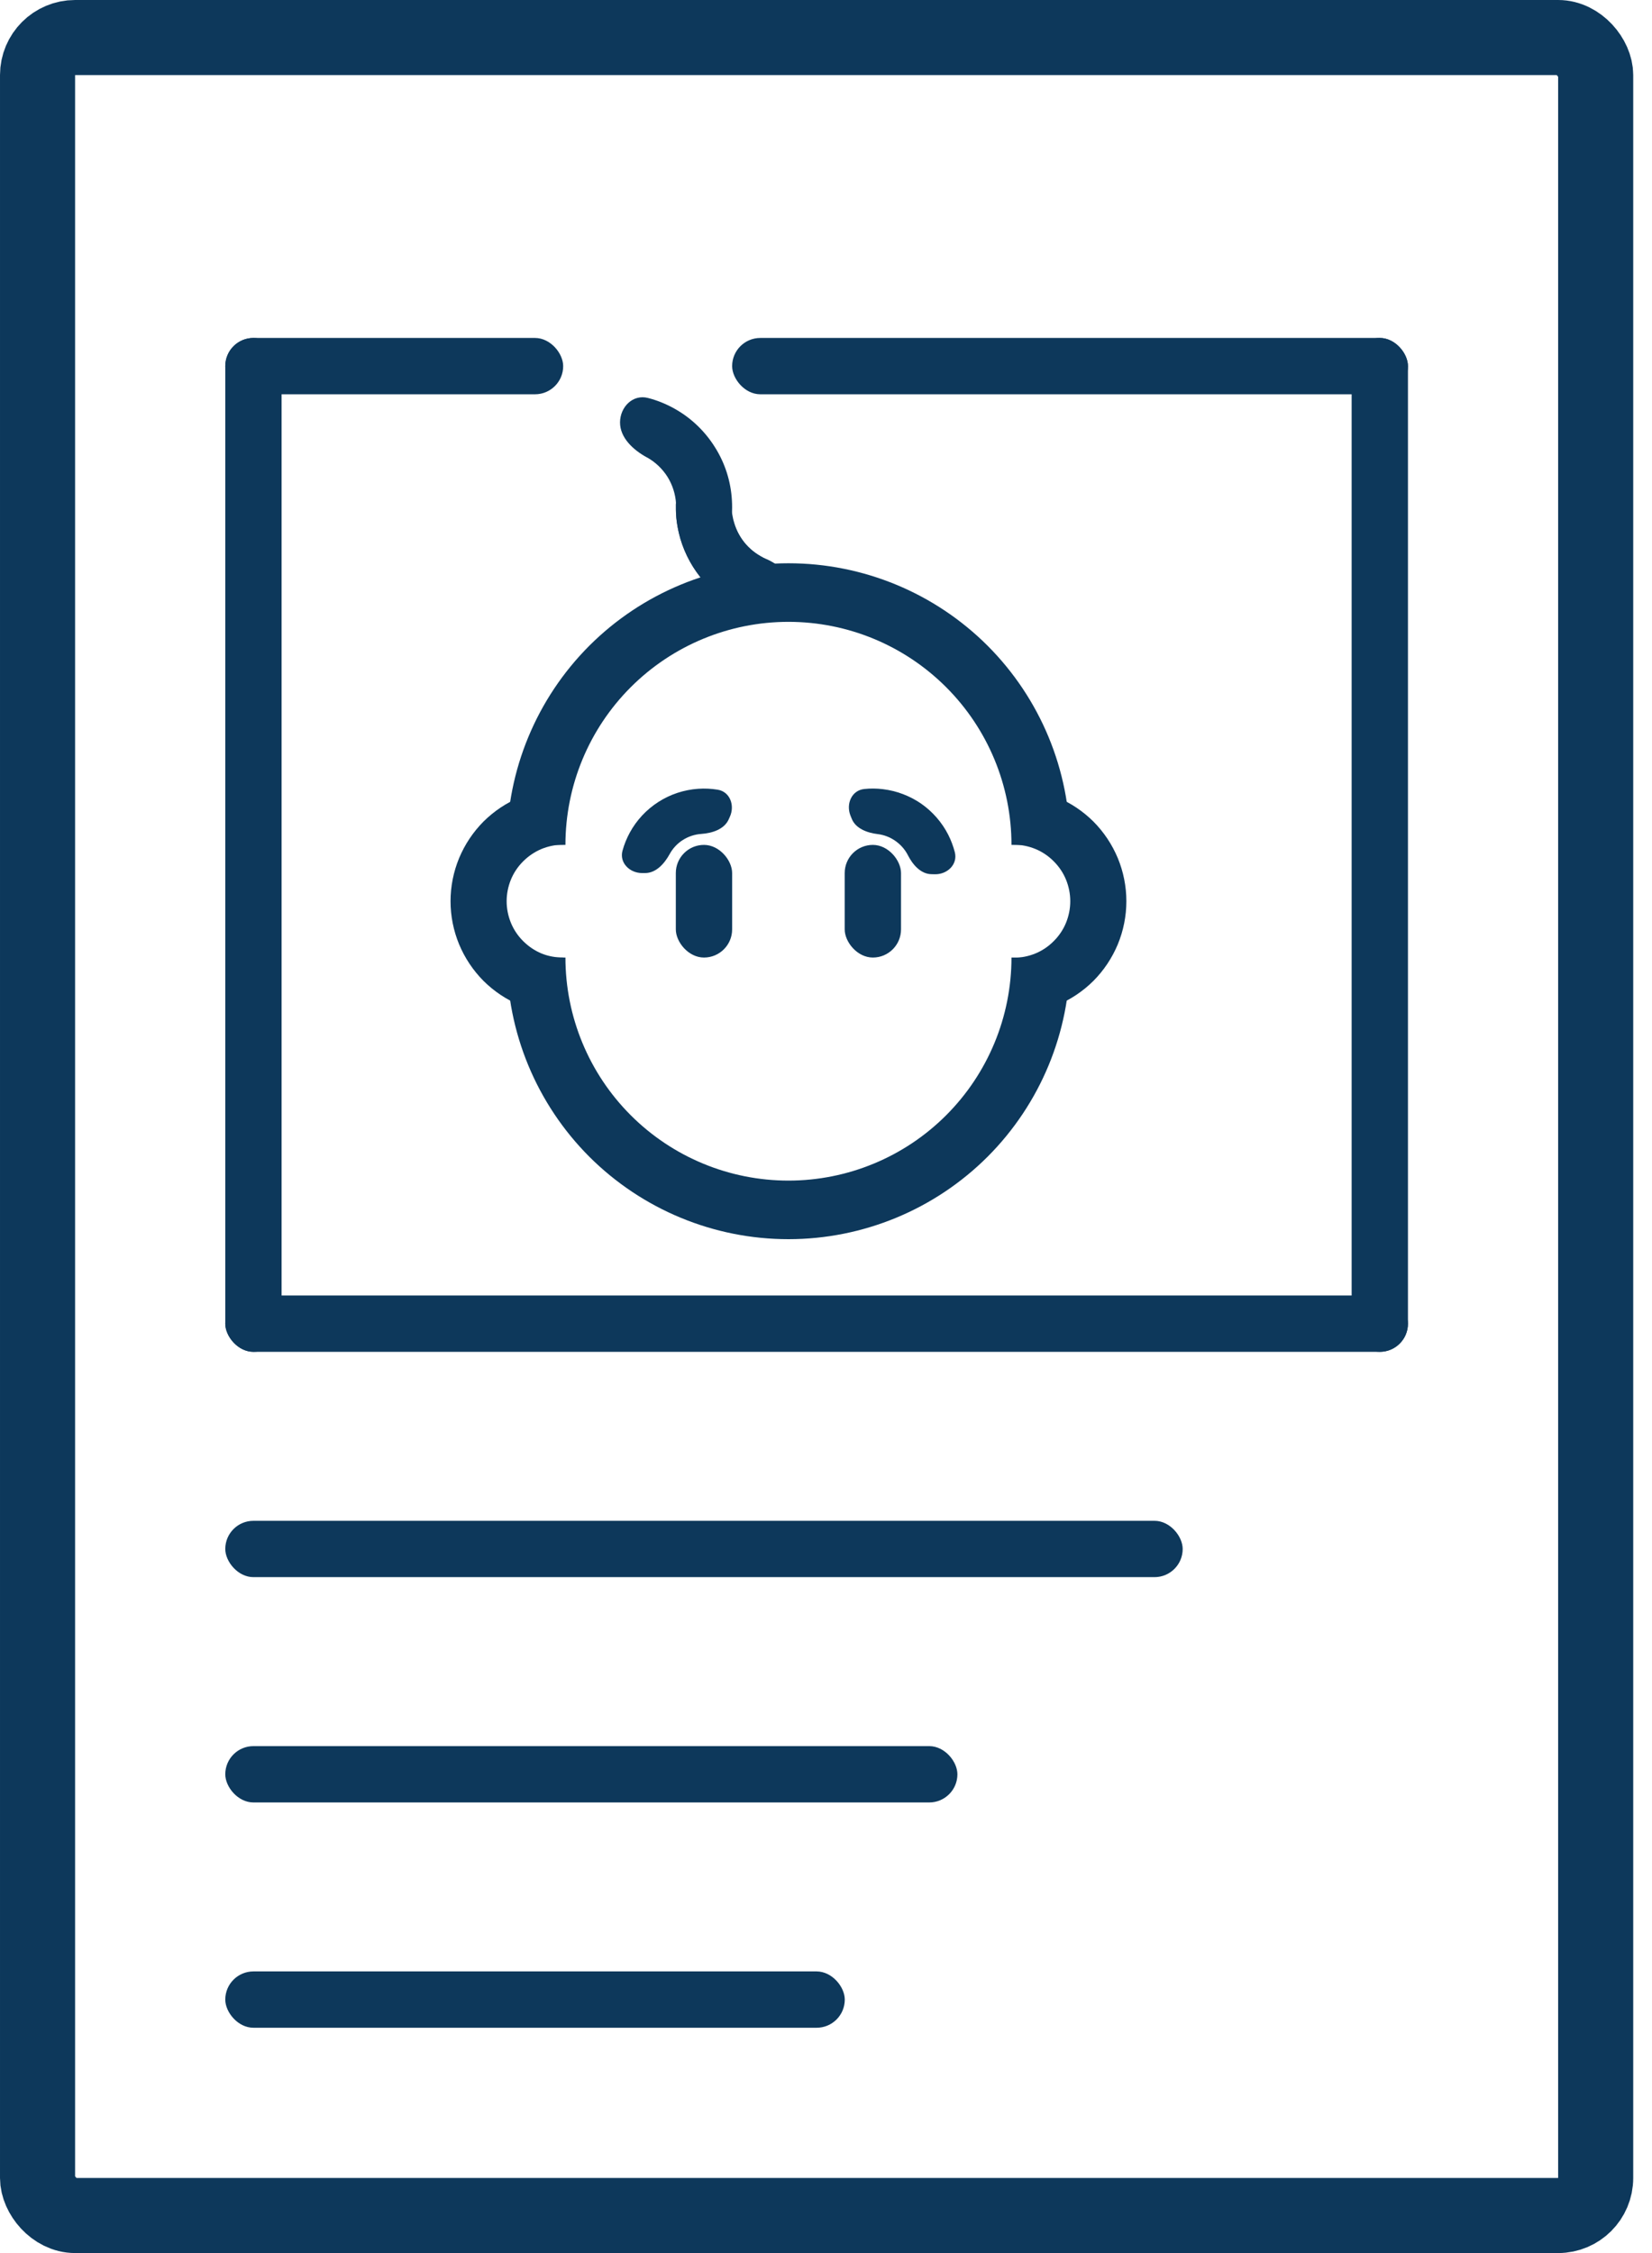
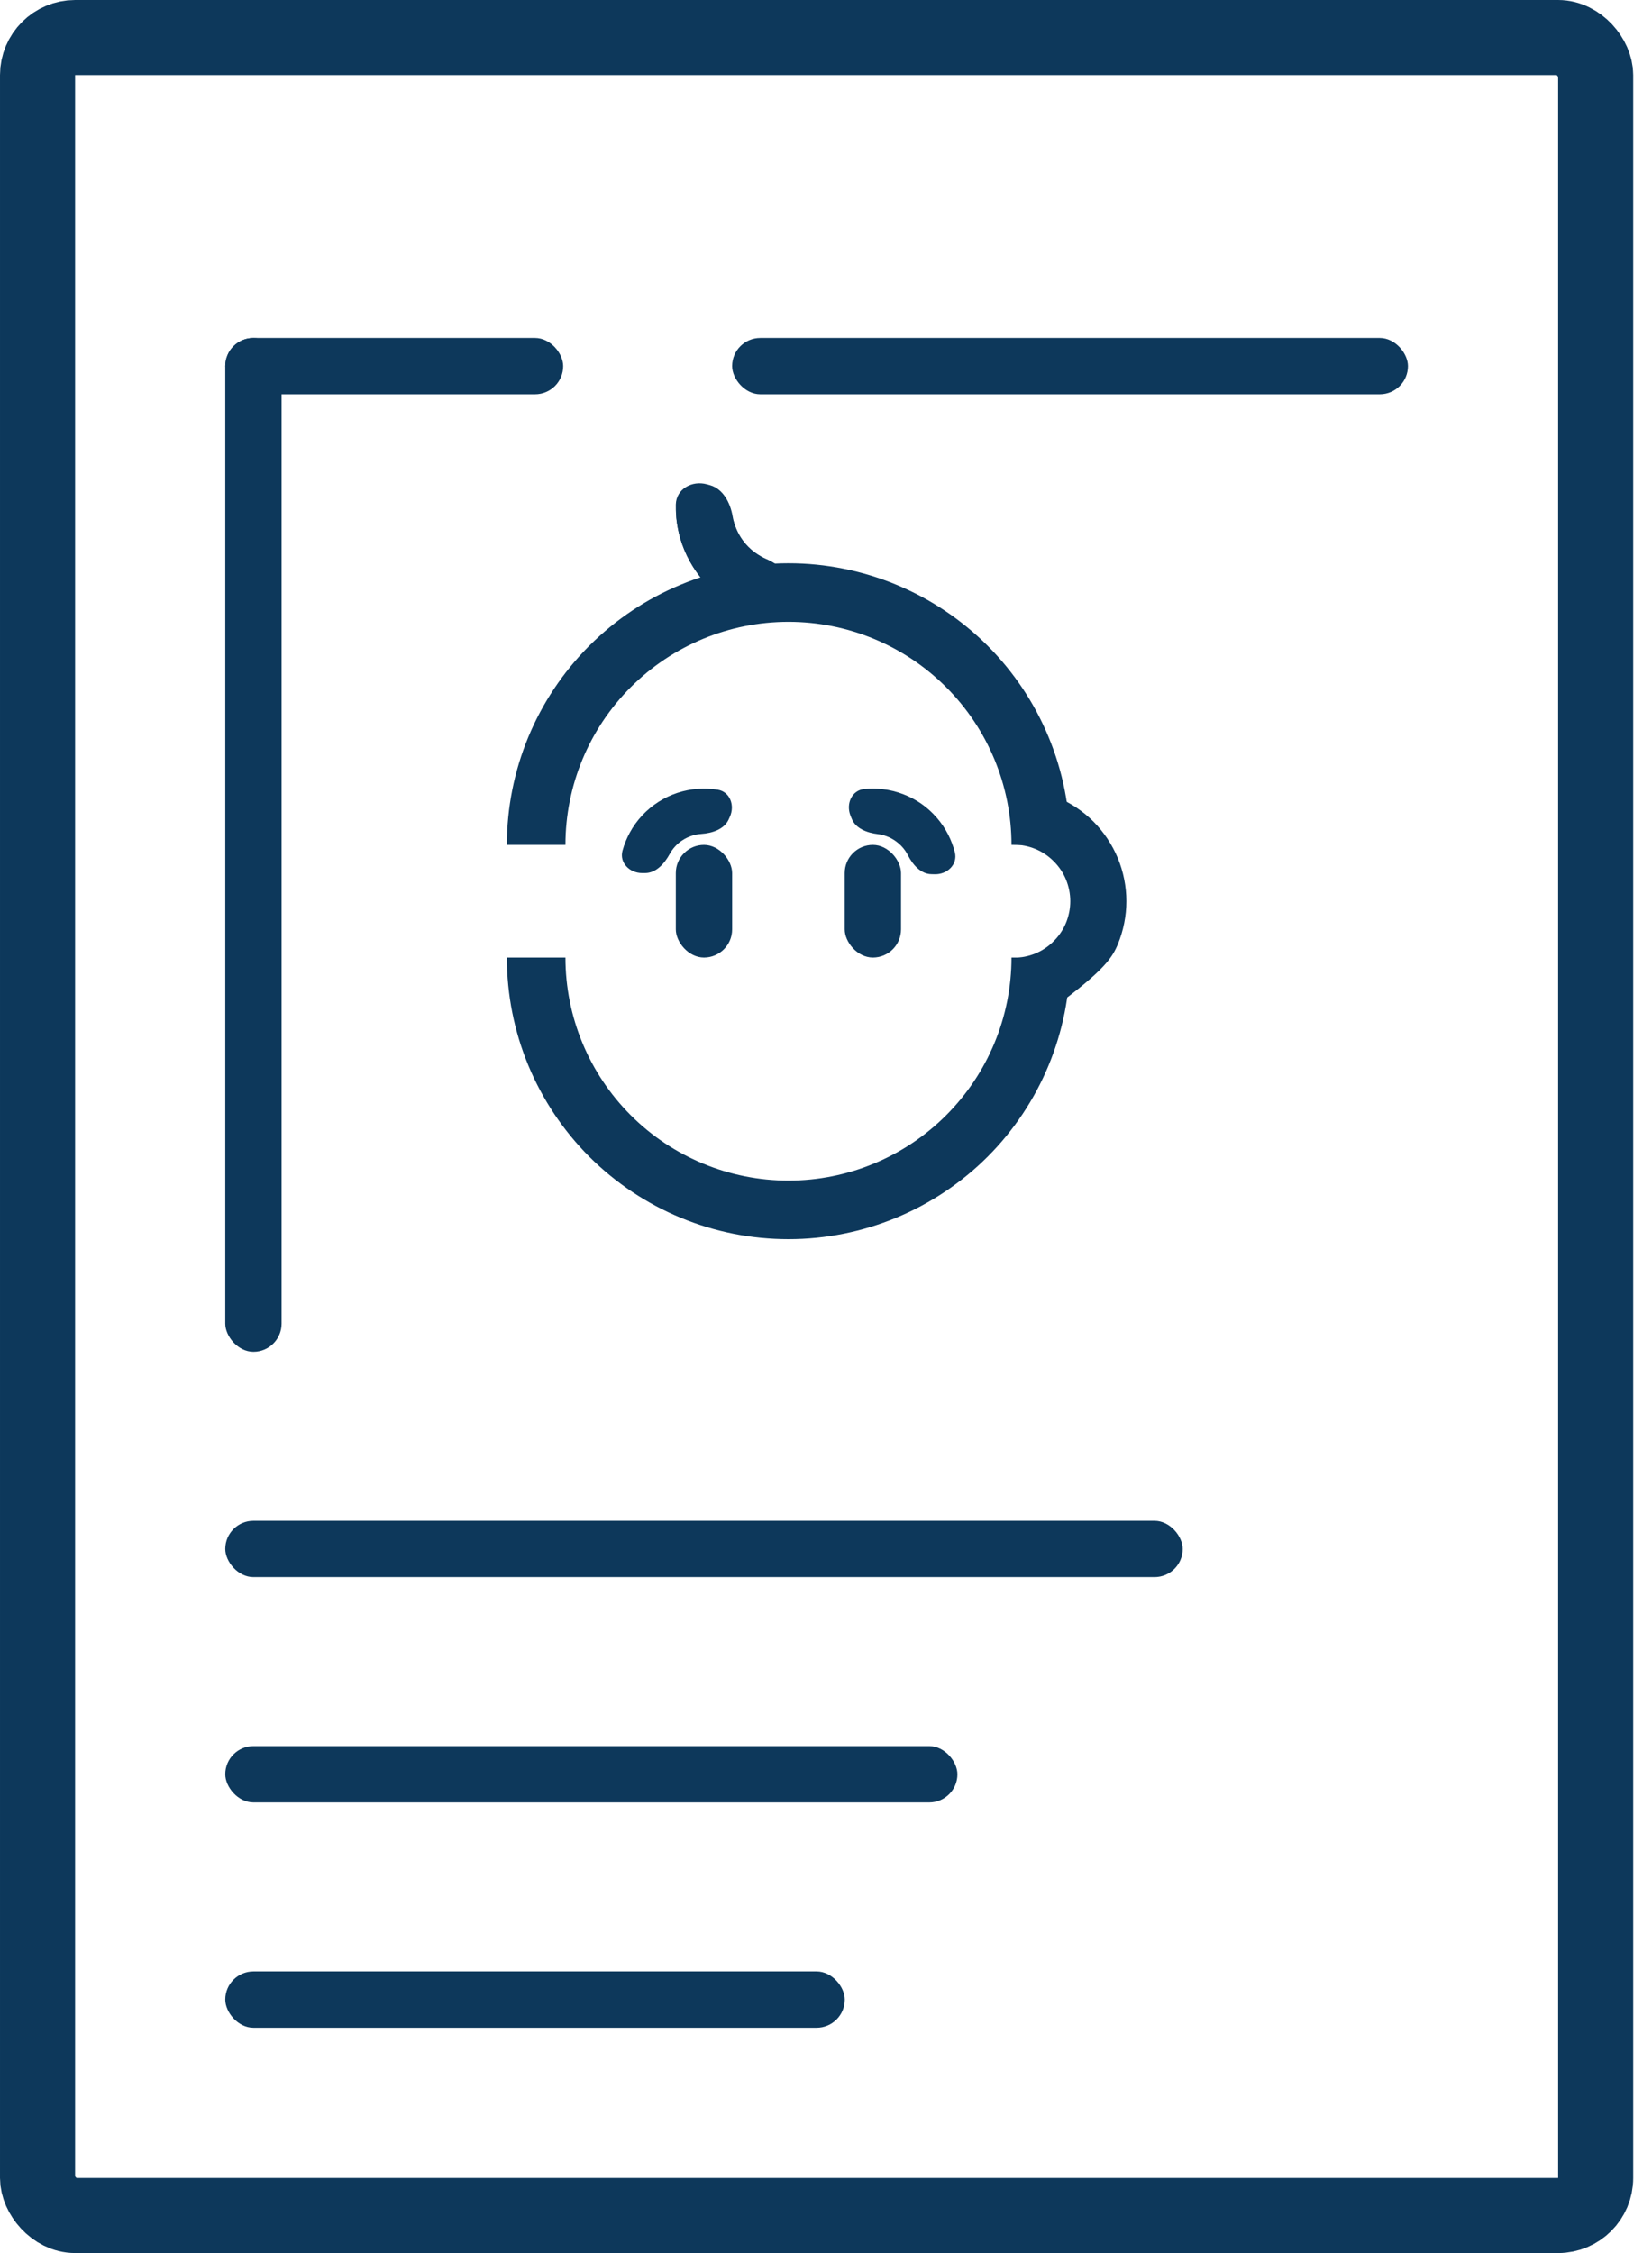
<svg xmlns="http://www.w3.org/2000/svg" width="22" height="30" viewBox="0 0 22 30" fill="none">
  <rect x="0.5" y="0.5" width="20.75" height="29" rx="0.5" stroke="#0D385B" />
  <rect x="3" y="4.5" width="0.75" height="13.5" rx="0.375" fill="#0D385B" />
-   <rect x="18" y="4.5" width="0.75" height="13.5" rx="0.375" fill="#0D385B" />
-   <rect x="3" y="17.25" width="15.75" height="0.75" rx="0.375" fill="#0D385B" />
  <rect x="3" y="4.5" width="4.5" height="0.75" rx="0.375" fill="#0D385B" />
  <rect x="9.75" y="4.5" width="9" height="0.75" rx="0.375" fill="#0D385B" />
  <rect x="3" y="20.25" width="12.75" height="0.75" rx="0.375" fill="#0D385B" />
  <rect x="3" y="23.25" width="9.75" height="0.75" rx="0.375" fill="#0D385B" />
  <rect x="3" y="26.25" width="8.25" height="0.75" rx="0.375" fill="#0D385B" />
-   <path d="M13.5 13.5C13.697 13.5 13.892 13.461 14.074 13.386C14.256 13.31 14.421 13.2 14.561 13.061C14.7 12.921 14.81 12.756 14.886 12.574C14.961 12.392 15 12.197 15 12C15 11.803 14.961 11.608 14.886 11.426C14.81 11.244 14.7 11.079 14.561 10.939C14.421 10.8 14.256 10.69 14.074 10.614C13.892 10.539 13.697 10.5 13.5 10.5L13.5 11.247C13.599 11.247 13.697 11.267 13.788 11.304C13.88 11.342 13.963 11.398 14.032 11.468C14.102 11.537 14.158 11.62 14.196 11.712C14.233 11.803 14.253 11.901 14.253 12C14.253 12.099 14.233 12.197 14.196 12.288C14.158 12.38 14.102 12.463 14.032 12.532C13.963 12.602 13.88 12.658 13.788 12.696C13.697 12.733 13.599 12.753 13.5 12.753L13.5 13.5Z" fill="#0D385B" />
-   <path d="M7.5 10.5C7.303 10.5 7.108 10.539 6.926 10.614C6.744 10.69 6.579 10.8 6.439 10.939C6.3 11.079 6.19 11.244 6.114 11.426C6.039 11.608 6 11.803 6 12C6 12.197 6.039 12.392 6.114 12.574C6.19 12.756 6.3 12.921 6.439 13.061C6.579 13.2 6.744 13.31 6.926 13.386C7.108 13.461 7.303 13.5 7.5 13.5L7.5 12.75C7.401 12.75 7.303 12.733 7.212 12.696C7.121 12.658 7.038 12.602 6.968 12.532C6.898 12.463 6.842 12.38 6.804 12.288C6.767 12.197 6.747 12.099 6.747 12C6.747 11.901 6.767 11.803 6.804 11.712C6.842 11.62 6.898 11.537 6.968 11.468C7.038 11.398 7.121 11.342 7.212 11.304C7.303 11.267 7.401 11.247 7.5 11.247V10.5Z" fill="#0D385B" />
+   <path d="M13.5 13.5C13.697 13.5 13.892 13.461 14.074 13.386C14.7 12.921 14.81 12.756 14.886 12.574C14.961 12.392 15 12.197 15 12C15 11.803 14.961 11.608 14.886 11.426C14.81 11.244 14.7 11.079 14.561 10.939C14.421 10.8 14.256 10.69 14.074 10.614C13.892 10.539 13.697 10.5 13.5 10.5L13.5 11.247C13.599 11.247 13.697 11.267 13.788 11.304C13.88 11.342 13.963 11.398 14.032 11.468C14.102 11.537 14.158 11.62 14.196 11.712C14.233 11.803 14.253 11.901 14.253 12C14.253 12.099 14.233 12.197 14.196 12.288C14.158 12.38 14.102 12.463 14.032 12.532C13.963 12.602 13.88 12.658 13.788 12.696C13.697 12.733 13.599 12.753 13.5 12.753L13.5 13.5Z" fill="#0D385B" />
  <path d="M6.75 12.75C6.75 13.745 7.145 14.698 7.848 15.402C8.552 16.105 9.505 16.5 10.5 16.5C11.495 16.5 12.448 16.105 13.152 15.402C13.855 14.698 14.25 13.745 14.25 12.75L13.47 12.75C13.47 13.538 13.157 14.293 12.6 14.85C12.043 15.407 11.288 15.72 10.5 15.72C9.712 15.72 8.957 15.407 8.4 14.85C7.843 14.293 7.53 13.538 7.53 12.75H6.75Z" fill="#0D385B" />
  <path d="M14.25 11.25C14.25 10.255 13.855 9.302 13.152 8.598C12.448 7.895 11.495 7.5 10.5 7.5C9.505 7.5 8.552 7.895 7.848 8.598C7.145 9.302 6.75 10.255 6.75 11.25H7.53C7.53 10.462 7.843 9.707 8.4 9.15C8.957 8.593 9.712 8.28 10.5 8.28C11.288 8.28 12.043 8.593 12.6 9.15C13.157 9.707 13.47 10.462 13.47 11.25H14.25Z" fill="#0D385B" />
  <rect x="9" y="11.25" width="0.75" height="1.5" rx="0.375" fill="#0D385B" />
  <rect x="11.249" y="11.25" width="0.75" height="1.5" rx="0.375" fill="#0D385B" />
  <path d="M8.551 11.625C8.385 11.625 8.246 11.488 8.29 11.327C8.313 11.243 8.346 11.162 8.388 11.085C8.478 10.92 8.609 10.78 8.768 10.678C8.927 10.576 9.109 10.516 9.297 10.503C9.384 10.497 9.472 10.501 9.558 10.515C9.722 10.542 9.789 10.726 9.719 10.877L9.703 10.913C9.642 11.044 9.483 11.094 9.339 11.104C9.251 11.11 9.167 11.138 9.093 11.185C9.019 11.232 8.959 11.297 8.917 11.374C8.847 11.501 8.736 11.625 8.591 11.625H8.551Z" fill="#0D385B" />
  <path d="M11.325 10.858C11.265 10.703 11.342 10.524 11.508 10.506C11.59 10.497 11.674 10.498 11.758 10.508C11.941 10.53 12.117 10.597 12.269 10.702C12.42 10.808 12.544 10.95 12.628 11.115C12.666 11.19 12.695 11.268 12.716 11.349C12.756 11.51 12.615 11.645 12.448 11.641L12.404 11.64C12.262 11.638 12.155 11.514 12.091 11.388C12.052 11.311 11.994 11.246 11.924 11.197C11.853 11.147 11.772 11.116 11.687 11.106C11.546 11.089 11.393 11.031 11.342 10.9L11.325 10.858Z" fill="#0D385B" />
  <path d="M9.386 6.581C9.182 6.55 8.987 6.692 9.007 6.897C9.017 6.992 9.035 7.085 9.062 7.177C9.125 7.388 9.233 7.583 9.38 7.748C9.527 7.912 9.708 8.043 9.911 8.129C9.999 8.167 10.09 8.196 10.183 8.216C10.384 8.26 10.547 8.082 10.54 7.876L10.539 7.834C10.532 7.652 10.372 7.515 10.204 7.443C10.102 7.4 10.011 7.334 9.937 7.252C9.863 7.169 9.809 7.071 9.777 6.965C9.725 6.789 9.608 6.615 9.427 6.587L9.386 6.581Z" fill="#0D385B" />
  <path d="M9.414 6.449C9.215 6.394 9.005 6.512 9 6.718C8.998 6.813 9.005 6.908 9.021 7.002C9.058 7.22 9.143 7.426 9.269 7.607C9.395 7.788 9.559 7.939 9.75 8.049C9.833 8.097 9.92 8.137 10.01 8.168C10.204 8.235 10.388 8.078 10.405 7.873L10.409 7.831C10.424 7.649 10.281 7.494 10.123 7.403C10.027 7.348 9.944 7.272 9.881 7.181C9.818 7.09 9.775 6.986 9.757 6.877C9.726 6.696 9.63 6.509 9.454 6.46L9.414 6.449Z" fill="#0D385B" />
-   <path d="M9.268 7.233C9.454 7.322 9.682 7.242 9.722 7.04C9.746 6.916 9.755 6.789 9.747 6.662C9.733 6.41 9.655 6.166 9.52 5.953C9.386 5.739 9.2 5.562 8.98 5.44C8.869 5.378 8.751 5.33 8.629 5.299C8.429 5.247 8.259 5.417 8.257 5.623C8.256 5.829 8.432 5.99 8.612 6.089C8.614 6.09 8.615 6.09 8.617 6.091C8.728 6.153 8.821 6.242 8.889 6.349C8.956 6.457 8.995 6.579 9.003 6.706C9.003 6.708 9.003 6.709 9.003 6.711C9.014 6.917 9.082 7.145 9.268 7.233Z" fill="#0D385B" />
</svg>